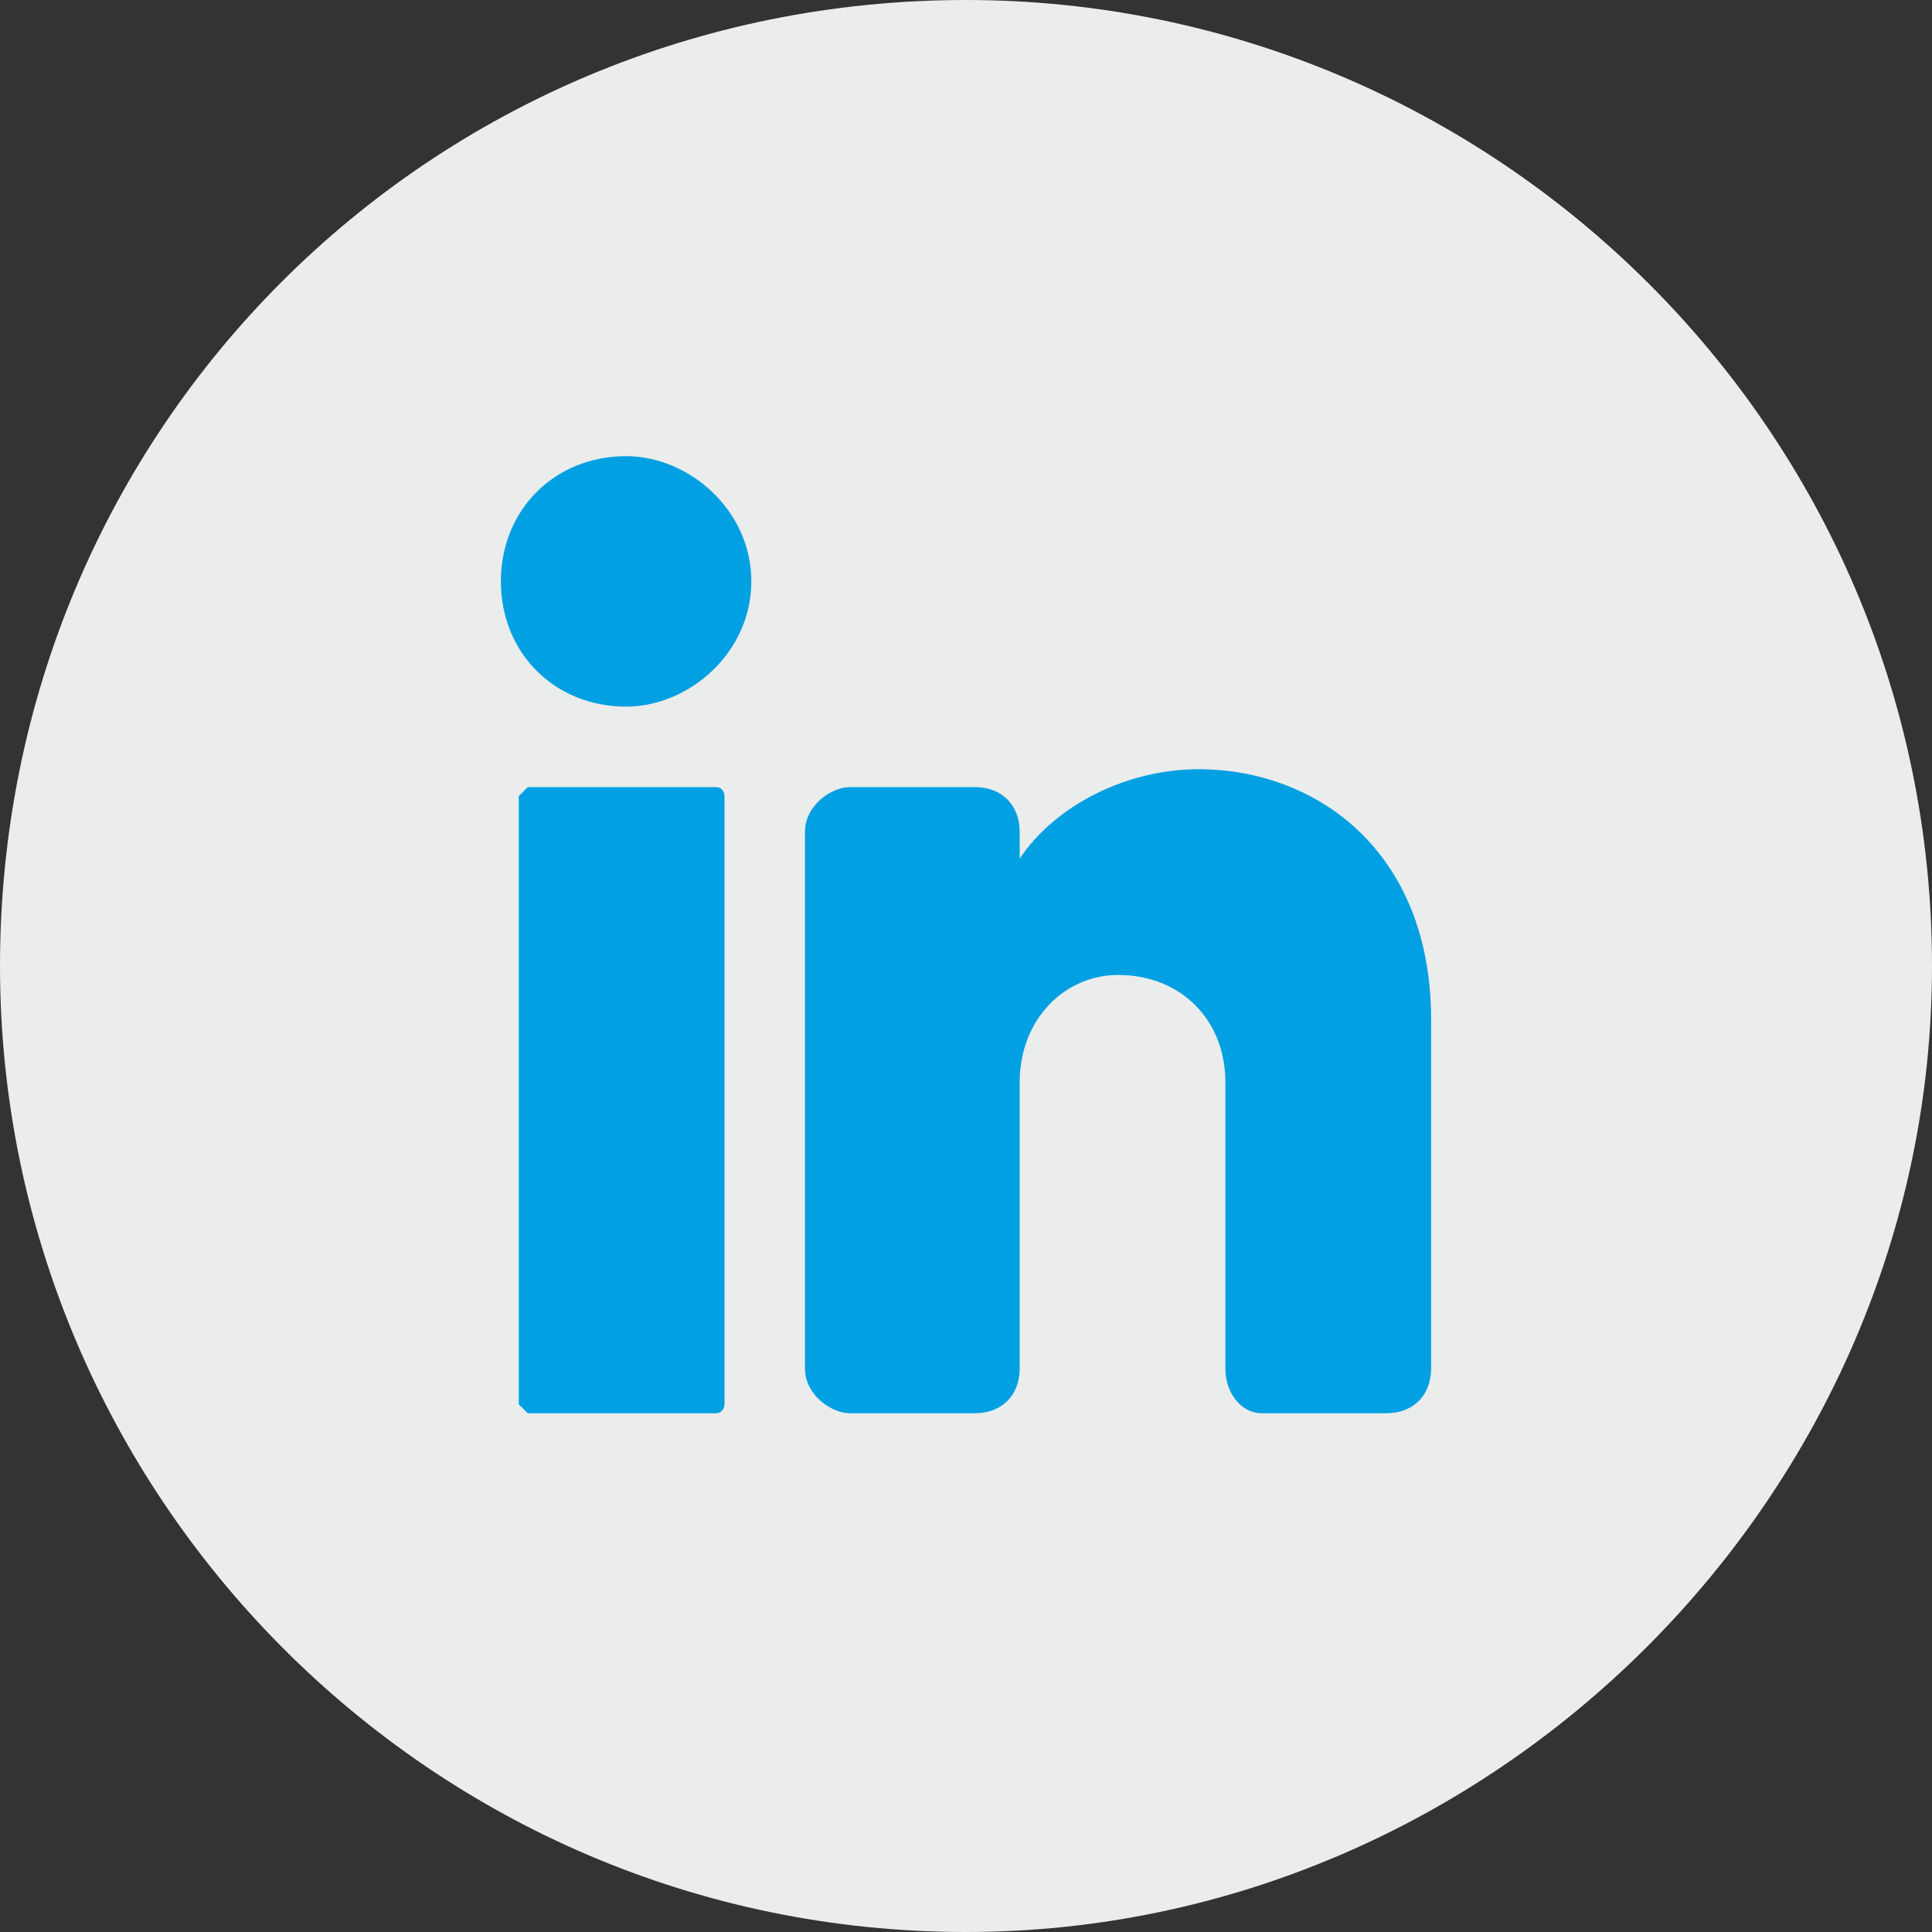
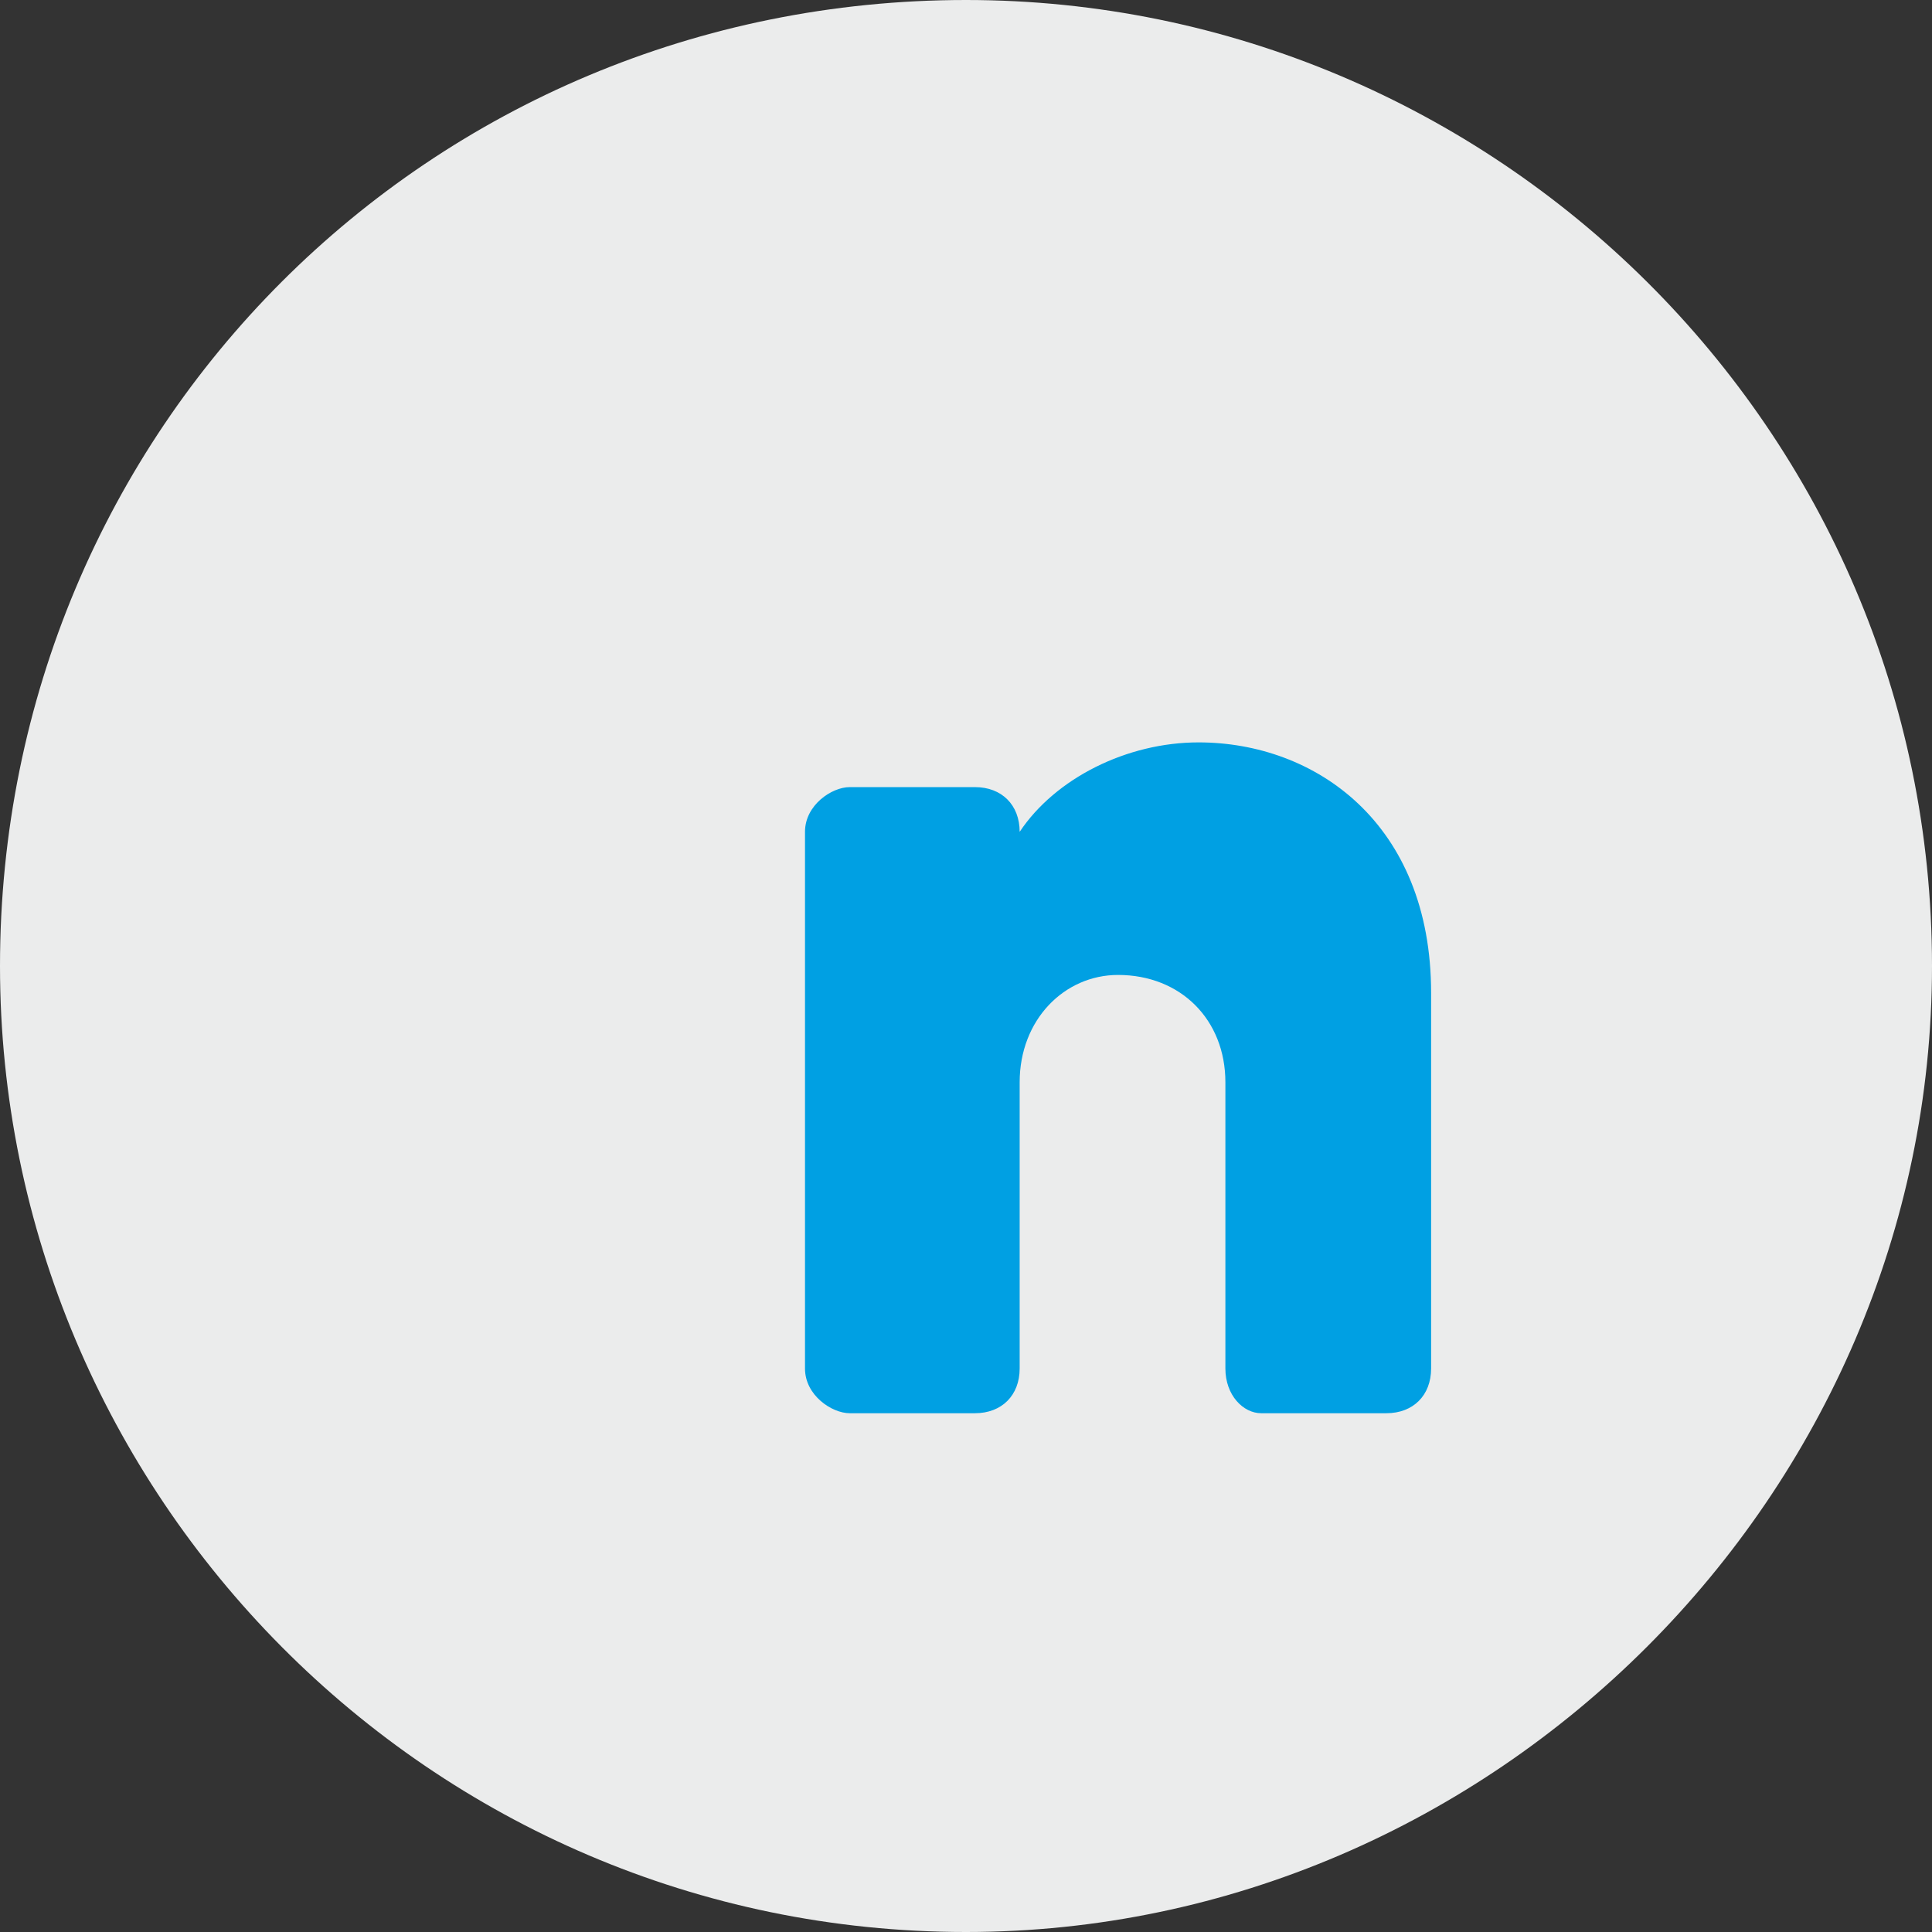
<svg xmlns="http://www.w3.org/2000/svg" xml:space="preserve" width="25px" height="25px" version="1.1" style="shape-rendering:geometricPrecision; text-rendering:geometricPrecision; image-rendering:optimizeQuality; fill-rule:evenodd; clip-rule:evenodd" viewBox="0 0 2.16 2.16">
  <rect x="0" y="0" width="2.16" height="2.16" fill="#333333" stroke="none" />
  <defs>
    <style type="text/css">
   
    .fil0 {fill:#EBECEC;fill-rule:nonzero}
    .fil1 {fill:#00A0E3;fill-rule:nonzero}
   
  </style>
  </defs>
  <g id="Livello_x0020_1">
    <g id="_2508947082112">
      <path class="fil0" d="M2.16 1.08c0,0.59 -0.49,1.08 -1.08,1.08l0 0c-0.6,0 -1.08,-0.49 -1.08,-1.08l0 0c0,-0.6 0.48,-1.08 1.08,-1.08l0 0c0.59,0 1.08,0.48 1.08,1.08l0 0z" />
-       <path class="fil1" d="M0.84 0.65c0,0.08 -0.07,0.14 -0.14,0.14 -0.08,0 -0.14,-0.06 -0.14,-0.14 0,-0.08 0.06,-0.14 0.14,-0.14 0.07,0 0.14,0.06 0.14,0.14z" />
-       <path class="fil1" d="M0.8 1.58l-0.21 0c0,0 -0.01,-0.01 -0.01,-0.01l0 -0.68c0,0 0.01,-0.01 0.01,-0.01l0.21 0c0.01,0 0.01,0.01 0.01,0.01l0 0.68c0,0 0,0.01 -0.01,0.01z" />
-       <path class="fil1" d="M1.6 1.14l0 0.39c0,0.03 -0.02,0.05 -0.05,0.05l-0.14 0c-0.02,0 -0.04,-0.02 -0.04,-0.05l0 -0.32c0,-0.07 -0.05,-0.12 -0.12,-0.12 -0.06,0 -0.11,0.05 -0.11,0.12l0 0.32c0,0.03 -0.02,0.05 -0.05,0.05l-0.14 0c-0.02,0 -0.05,-0.02 -0.05,-0.05l0 -0.6c0,-0.03 0.03,-0.05 0.05,-0.05l0.14 0c0.03,0 0.05,0.02 0.05,0.05l0 0.03c0.04,-0.06 0.12,-0.1 0.2,-0.1 0.13,0 0.26,0.09 0.26,0.28z" />
+       <path class="fil1" d="M1.6 1.14l0 0.39c0,0.03 -0.02,0.05 -0.05,0.05l-0.14 0c-0.02,0 -0.04,-0.02 -0.04,-0.05l0 -0.32c0,-0.07 -0.05,-0.12 -0.12,-0.12 -0.06,0 -0.11,0.05 -0.11,0.12l0 0.32c0,0.03 -0.02,0.05 -0.05,0.05l-0.14 0c-0.02,0 -0.05,-0.02 -0.05,-0.05l0 -0.6c0,-0.03 0.03,-0.05 0.05,-0.05l0.14 0c0.03,0 0.05,0.02 0.05,0.05c0.04,-0.06 0.12,-0.1 0.2,-0.1 0.13,0 0.26,0.09 0.26,0.28z" />
    </g>
  </g>
</svg>